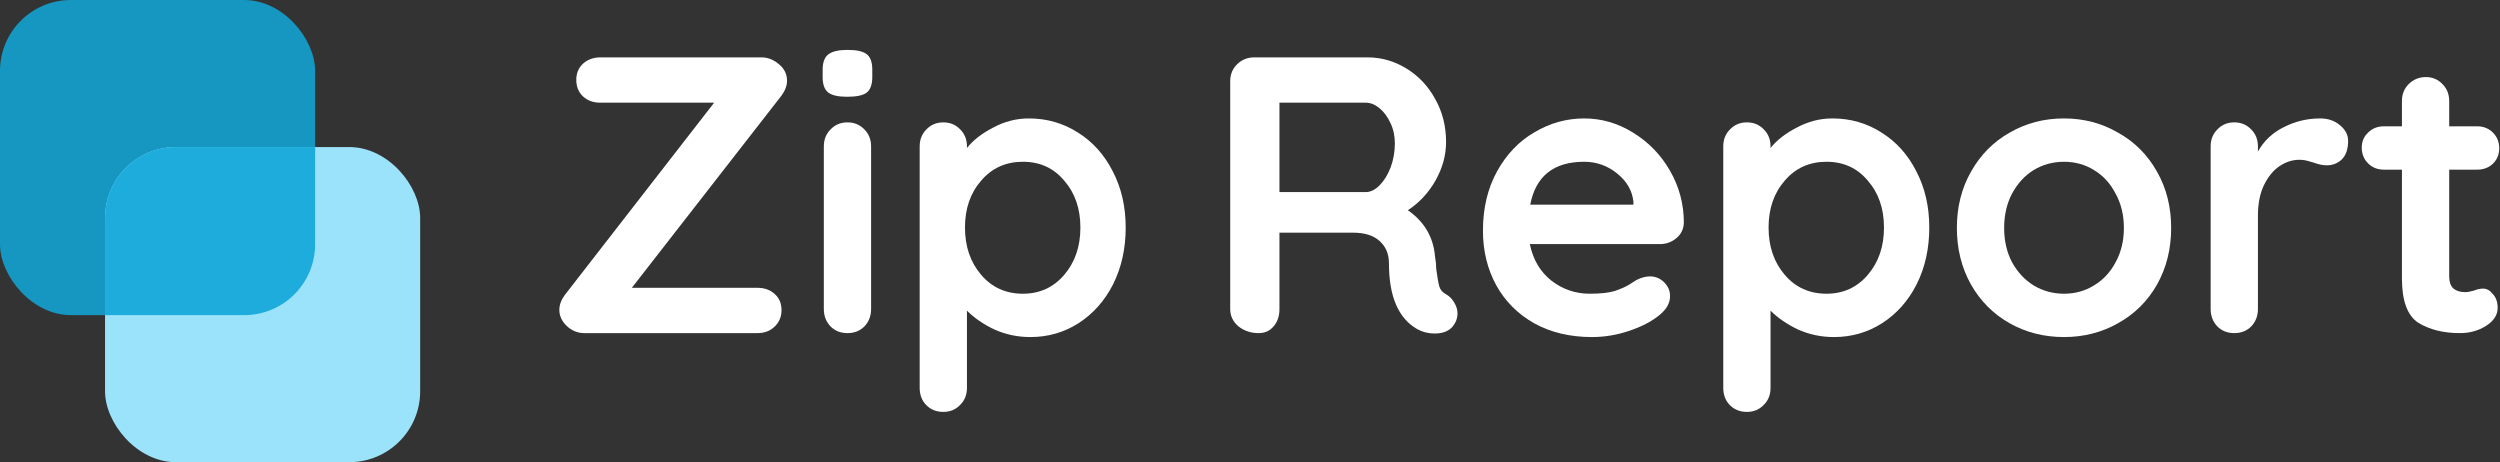
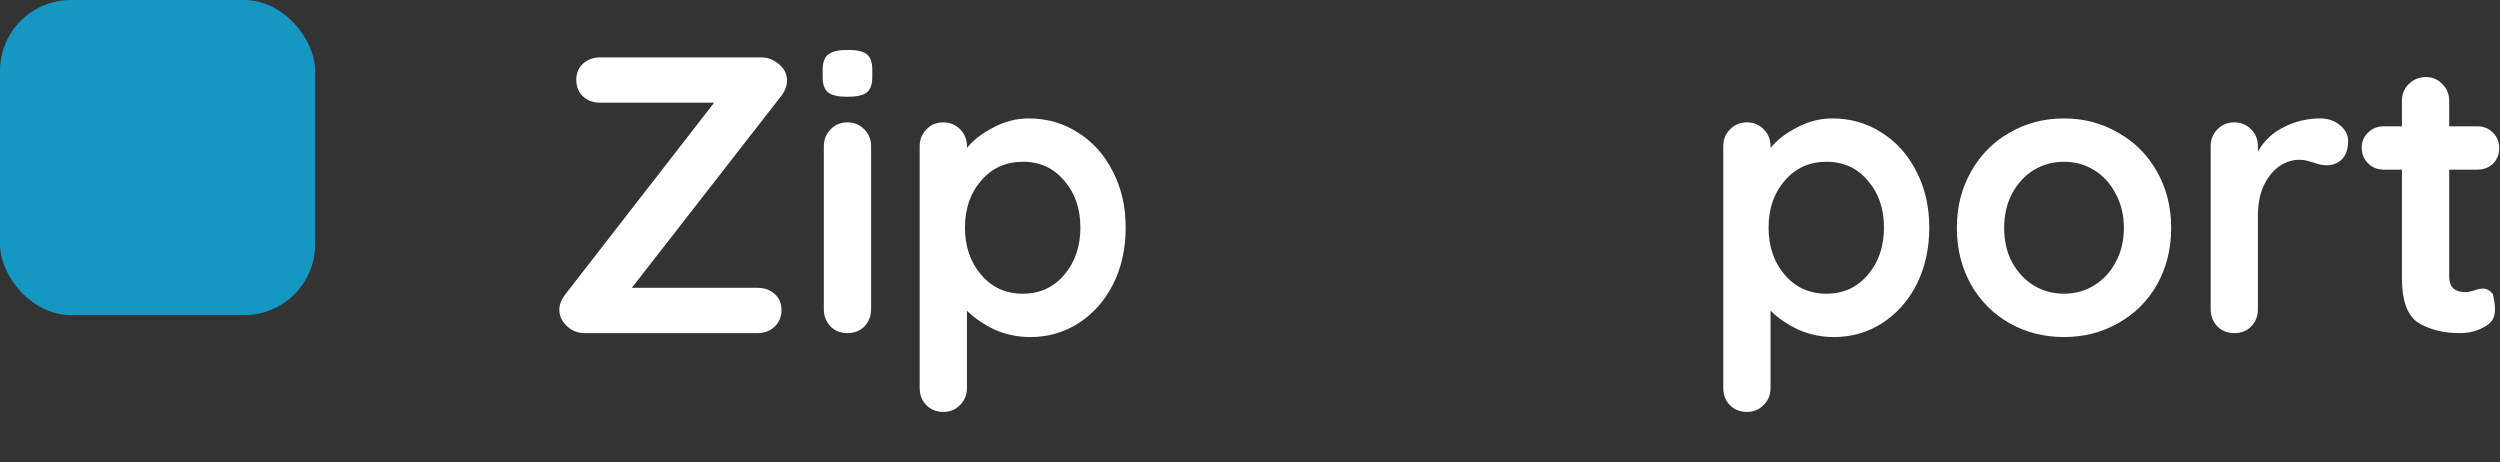
<svg xmlns="http://www.w3.org/2000/svg" width="952" height="176" viewBox="0 0 952 176" fill="none">
  <rect x="0" y="0" width="952" height="176" fill="#333333" stroke="none" />
  <path d="M299.7 30.7C299.7 32.6 299 34.5 297.6 36.4L240.6 109.6H288.45C291.15 109.6 293.35 110.4 295.05 112C296.75 113.5 297.6 115.55 297.6 118.15C297.6 120.65 296.7 122.75 294.9 124.45C293.2 126.05 291.05 126.85 288.45 126.85H222.6C220 126.85 217.75 125.95 215.85 124.15C213.95 122.35 213 120.3 213 118C213 116.1 213.7 114.2 215.1 112.3L271.95 39.1H228.6C225.9 39.1 223.7 38.3 222 36.7C220.3 35.1 219.45 33 219.45 30.4C219.45 27.9 220.3 25.85 222 24.25C223.8 22.65 226 21.85 228.6 21.85H289.95C292.35 21.85 294.55 22.7 296.55 24.4C298.65 26.1 299.7 28.2 299.7 30.7Z" fill="white" />
  <path d="M331.716 117.7C331.716 120.3 330.866 122.5 329.166 124.3C327.466 126 325.316 126.85 322.716 126.85C320.116 126.85 317.966 126 316.266 124.3C314.566 122.5 313.716 120.3 313.716 117.7V55.75C313.716 53.15 314.566 51 316.266 49.3C317.966 47.5 320.116 46.6 322.716 46.6C325.316 46.6 327.466 47.5 329.166 49.3C330.866 51 331.716 53.15 331.716 55.75V117.7ZM322.566 36.85C319.166 36.85 316.766 36.3 315.366 35.2C313.966 34.1 313.266 32.15 313.266 29.35V26.5C313.266 23.7 314.016 21.75 315.516 20.65C317.016 19.55 319.416 19 322.716 19C326.216 19 328.666 19.55 330.066 20.65C331.466 21.75 332.166 23.7 332.166 26.5V29.35C332.166 32.25 331.416 34.25 329.916 35.35C328.516 36.35 326.066 36.85 322.566 36.85Z" fill="white" />
  <path d="M391.765 45.1C398.665 45.1 404.915 46.9 410.515 50.5C416.115 54 420.515 58.9 423.715 65.2C427.015 71.5 428.665 78.65 428.665 86.65C428.665 94.65 427.065 101.85 423.865 108.25C420.665 114.55 416.265 119.5 410.665 123.1C405.165 126.6 399.065 128.35 392.365 128.35C387.565 128.35 383.015 127.4 378.715 125.5C374.515 123.5 371.015 121.1 368.215 118.3V147.7C368.215 150.3 367.365 152.45 365.665 154.15C363.965 155.95 361.815 156.85 359.215 156.85C356.615 156.85 354.465 156 352.765 154.3C351.065 152.6 350.215 150.4 350.215 147.7V55.75C350.215 53.15 351.065 51 352.765 49.3C354.465 47.5 356.615 46.6 359.215 46.6C361.815 46.6 363.965 47.5 365.665 49.3C367.365 51 368.215 53.15 368.215 55.75V56.35C370.615 53.35 373.965 50.75 378.265 48.55C382.565 46.25 387.065 45.1 391.765 45.1ZM389.515 111.85C395.915 111.85 401.165 109.45 405.265 104.65C409.365 99.85 411.415 93.85 411.415 86.65C411.415 79.45 409.365 73.5 405.265 68.8C401.265 64 396.015 61.6 389.515 61.6C383.015 61.6 377.715 64 373.615 68.8C369.515 73.5 367.465 79.45 367.465 86.65C367.465 93.85 369.515 99.85 373.615 104.65C377.715 109.45 383.015 111.85 389.515 111.85Z" fill="white" />
-   <path d="M550.813 112.15C552.113 112.95 553.113 114 553.813 115.3C554.613 116.6 555.013 117.95 555.013 119.35C555.013 121.15 554.413 122.8 553.213 124.3C551.713 126.1 549.413 127 546.313 127C543.913 127 541.713 126.45 539.713 125.35C532.513 121.25 528.913 112.9 528.913 100.3C528.913 96.7 527.713 93.85 525.313 91.75C523.013 89.65 519.663 88.6 515.263 88.6H487.213V117.7C487.213 120.4 486.463 122.6 484.963 124.3C483.563 126 481.663 126.85 479.263 126.85C476.363 126.85 473.813 126 471.613 124.3C469.513 122.5 468.463 120.3 468.463 117.7V31C468.463 28.4 469.313 26.25 471.013 24.55C472.813 22.75 475.013 21.85 477.613 21.85H520.813C526.013 21.85 530.913 23.25 535.513 26.05C540.113 28.85 543.763 32.7 546.463 37.6C549.263 42.5 550.663 48 550.663 54.1C550.663 59.1 549.313 64 546.613 68.8C543.913 73.5 540.413 77.25 536.113 80.05C542.413 84.45 545.863 90.35 546.463 97.75C546.763 99.35 546.913 100.9 546.913 102.4C547.313 105.5 547.713 107.75 548.113 109.15C548.513 110.45 549.413 111.45 550.813 112.15ZM520.063 73.15C521.863 73.15 523.613 72.3 525.313 70.6C527.013 68.9 528.413 66.65 529.513 63.85C530.613 60.95 531.163 57.85 531.163 54.55C531.163 51.75 530.613 49.2 529.513 46.9C528.413 44.5 527.013 42.6 525.313 41.2C523.613 39.8 521.863 39.1 520.063 39.1H487.213V73.15H520.063Z" fill="white" />
-   <path d="M641.209 84.85C641.109 87.25 640.159 89.2 638.359 90.7C636.559 92.2 634.459 92.95 632.059 92.95H582.559C583.759 98.85 586.509 103.5 590.809 106.9C595.109 110.2 599.959 111.85 605.359 111.85C609.459 111.85 612.659 111.5 614.959 110.8C617.259 110 619.059 109.2 620.359 108.4C621.759 107.5 622.709 106.9 623.209 106.6C625.009 105.7 626.709 105.25 628.309 105.25C630.409 105.25 632.209 106 633.709 107.5C635.209 109 635.959 110.75 635.959 112.75C635.959 115.45 634.559 117.9 631.759 120.1C628.959 122.4 625.209 124.35 620.509 125.95C615.809 127.55 611.059 128.35 606.259 128.35C597.859 128.35 590.509 126.6 584.209 123.1C578.009 119.6 573.209 114.8 569.809 108.7C566.409 102.5 564.709 95.55 564.709 87.85C564.709 79.25 566.509 71.7 570.109 65.2C573.709 58.7 578.459 53.75 584.359 50.35C590.259 46.85 596.559 45.1 603.259 45.1C609.859 45.1 616.059 46.9 621.859 50.5C627.759 54.1 632.459 58.95 635.959 65.05C639.459 71.15 641.209 77.75 641.209 84.85ZM603.259 61.6C591.659 61.6 584.809 67.05 582.709 77.95H622.009V76.9C621.609 72.7 619.559 69.1 615.859 66.1C612.159 63.1 607.959 61.6 603.259 61.6Z" fill="white" />
  <path d="M697.771 45.1C704.671 45.1 710.921 46.9 716.521 50.5C722.121 54 726.521 58.9 729.721 65.2C733.021 71.5 734.671 78.65 734.671 86.65C734.671 94.65 733.071 101.85 729.871 108.25C726.671 114.55 722.271 119.5 716.671 123.1C711.171 126.6 705.071 128.35 698.371 128.35C693.571 128.35 689.021 127.4 684.721 125.5C680.521 123.5 677.021 121.1 674.221 118.3V147.7C674.221 150.3 673.371 152.45 671.671 154.15C669.971 155.95 667.821 156.85 665.221 156.85C662.621 156.85 660.471 156 658.771 154.3C657.071 152.6 656.221 150.4 656.221 147.7V55.75C656.221 53.15 657.071 51 658.771 49.3C660.471 47.5 662.621 46.6 665.221 46.6C667.821 46.6 669.971 47.5 671.671 49.3C673.371 51 674.221 53.15 674.221 55.75V56.35C676.621 53.35 679.971 50.75 684.271 48.55C688.571 46.25 693.071 45.1 697.771 45.1ZM695.521 111.85C701.921 111.85 707.171 109.45 711.271 104.65C715.371 99.85 717.421 93.85 717.421 86.65C717.421 79.45 715.371 73.5 711.271 68.8C707.271 64 702.021 61.6 695.521 61.6C689.021 61.6 683.721 64 679.621 68.8C675.521 73.5 673.471 79.45 673.471 86.65C673.471 93.85 675.521 99.85 679.621 104.65C683.721 109.45 689.021 111.85 695.521 111.85Z" fill="white" />
  <path d="M826.778 86.8C826.778 94.8 824.978 102 821.378 108.4C817.778 114.7 812.828 119.6 806.528 123.1C800.328 126.6 793.478 128.35 785.978 128.35C778.378 128.35 771.478 126.6 765.278 123.1C759.078 119.6 754.178 114.7 750.578 108.4C746.978 102 745.178 94.8 745.178 86.8C745.178 78.8 746.978 71.65 750.578 65.35C754.178 58.95 759.078 54 765.278 50.5C771.478 46.9 778.378 45.1 785.978 45.1C793.478 45.1 800.328 46.9 806.528 50.5C812.828 54 817.778 58.95 821.378 65.35C824.978 71.65 826.778 78.8 826.778 86.8ZM808.778 86.8C808.778 81.9 807.728 77.55 805.628 73.75C803.628 69.85 800.878 66.85 797.378 64.75C793.978 62.65 790.178 61.6 785.978 61.6C781.778 61.6 777.928 62.65 774.428 64.75C771.028 66.85 768.278 69.85 766.178 73.75C764.178 77.55 763.178 81.9 763.178 86.8C763.178 91.7 764.178 96.05 766.178 99.85C768.278 103.65 771.028 106.6 774.428 108.7C777.928 110.8 781.778 111.85 785.978 111.85C790.178 111.85 793.978 110.8 797.378 108.7C800.878 106.6 803.628 103.65 805.628 99.85C807.728 96.05 808.778 91.7 808.778 86.8Z" fill="white" />
  <path d="M883.516 45.1C886.516 45.1 889.016 45.95 891.016 47.65C893.116 49.35 894.166 51.35 894.166 53.65C894.166 56.75 893.366 59.1 891.766 60.7C890.166 62.2 888.266 62.95 886.066 62.95C884.566 62.95 882.866 62.6 880.966 61.9C880.666 61.8 879.966 61.6 878.866 61.3C877.866 61 876.766 60.85 875.566 60.85C872.966 60.85 870.466 61.65 868.066 63.25C865.666 64.85 863.666 67.3 862.066 70.6C860.566 73.8 859.816 77.65 859.816 82.15V117.7C859.816 120.3 858.966 122.5 857.266 124.3C855.566 126 853.416 126.85 850.816 126.85C848.216 126.85 846.066 126 844.366 124.3C842.666 122.5 841.816 120.3 841.816 117.7V55.75C841.816 53.15 842.666 51 844.366 49.3C846.066 47.5 848.216 46.6 850.816 46.6C853.416 46.6 855.566 47.5 857.266 49.3C858.966 51 859.816 53.15 859.816 55.75V57.7C862.116 53.6 865.416 50.5 869.716 48.4C874.016 46.2 878.616 45.1 883.516 45.1Z" fill="white" />
-   <path d="M945.555 109.9C946.956 109.9 948.206 110.6 949.305 112C950.505 113.3 951.105 115.05 951.105 117.25C951.105 119.95 949.605 122.25 946.605 124.15C943.705 125.95 940.405 126.85 936.705 126.85C930.505 126.85 925.255 125.55 920.955 122.95C916.755 120.25 914.655 114.6 914.655 106V64.6H907.755C905.355 64.6 903.355 63.8 901.755 62.2C900.156 60.6 899.355 58.6 899.355 56.2C899.355 53.9 900.156 52 901.755 50.5C903.355 48.9 905.355 48.1 907.755 48.1H914.655V38.5C914.655 35.9 915.505 33.75 917.205 32.05C919.005 30.25 921.206 29.35 923.805 29.35C926.305 29.35 928.405 30.25 930.105 32.05C931.805 33.75 932.655 35.9 932.655 38.5V48.1H943.305C945.706 48.1 947.706 48.9 949.305 50.5C950.905 52.1 951.705 54.1 951.705 56.5C951.705 58.8 950.905 60.75 949.305 62.35C947.706 63.85 945.706 64.6 943.305 64.6H932.655V105.25C932.655 107.35 933.206 108.9 934.305 109.9C935.405 110.8 936.905 111.25 938.805 111.25C939.605 111.25 940.705 111.05 942.105 110.65C943.305 110.15 944.456 109.9 945.555 109.9Z" fill="white" />
+   <path d="M945.555 109.9C946.956 109.9 948.206 110.6 949.305 112C951.105 119.95 949.605 122.25 946.605 124.15C943.705 125.95 940.405 126.85 936.705 126.85C930.505 126.85 925.255 125.55 920.955 122.95C916.755 120.25 914.655 114.6 914.655 106V64.6H907.755C905.355 64.6 903.355 63.8 901.755 62.2C900.156 60.6 899.355 58.6 899.355 56.2C899.355 53.9 900.156 52 901.755 50.5C903.355 48.9 905.355 48.1 907.755 48.1H914.655V38.5C914.655 35.9 915.505 33.75 917.205 32.05C919.005 30.25 921.206 29.35 923.805 29.35C926.305 29.35 928.405 30.25 930.105 32.05C931.805 33.75 932.655 35.9 932.655 38.5V48.1H943.305C945.706 48.1 947.706 48.9 949.305 50.5C950.905 52.1 951.705 54.1 951.705 56.5C951.705 58.8 950.905 60.75 949.305 62.35C947.706 63.85 945.706 64.6 943.305 64.6H932.655V105.25C932.655 107.35 933.206 108.9 934.305 109.9C935.405 110.8 936.905 111.25 938.805 111.25C939.605 111.25 940.705 111.05 942.105 110.65C943.305 110.15 944.456 109.9 945.555 109.9Z" fill="white" />
  <rect width="120" height="120" rx="27" fill="#1597C2" />
-   <rect x="40" y="56" width="120" height="120" rx="27" fill="#9BE3FB" />
-   <path d="M40 83C40 68.088 52.088 56 67 56H120V93C120 107.912 107.912 120 93 120H40V83Z" fill="#1DACDC" />
</svg>